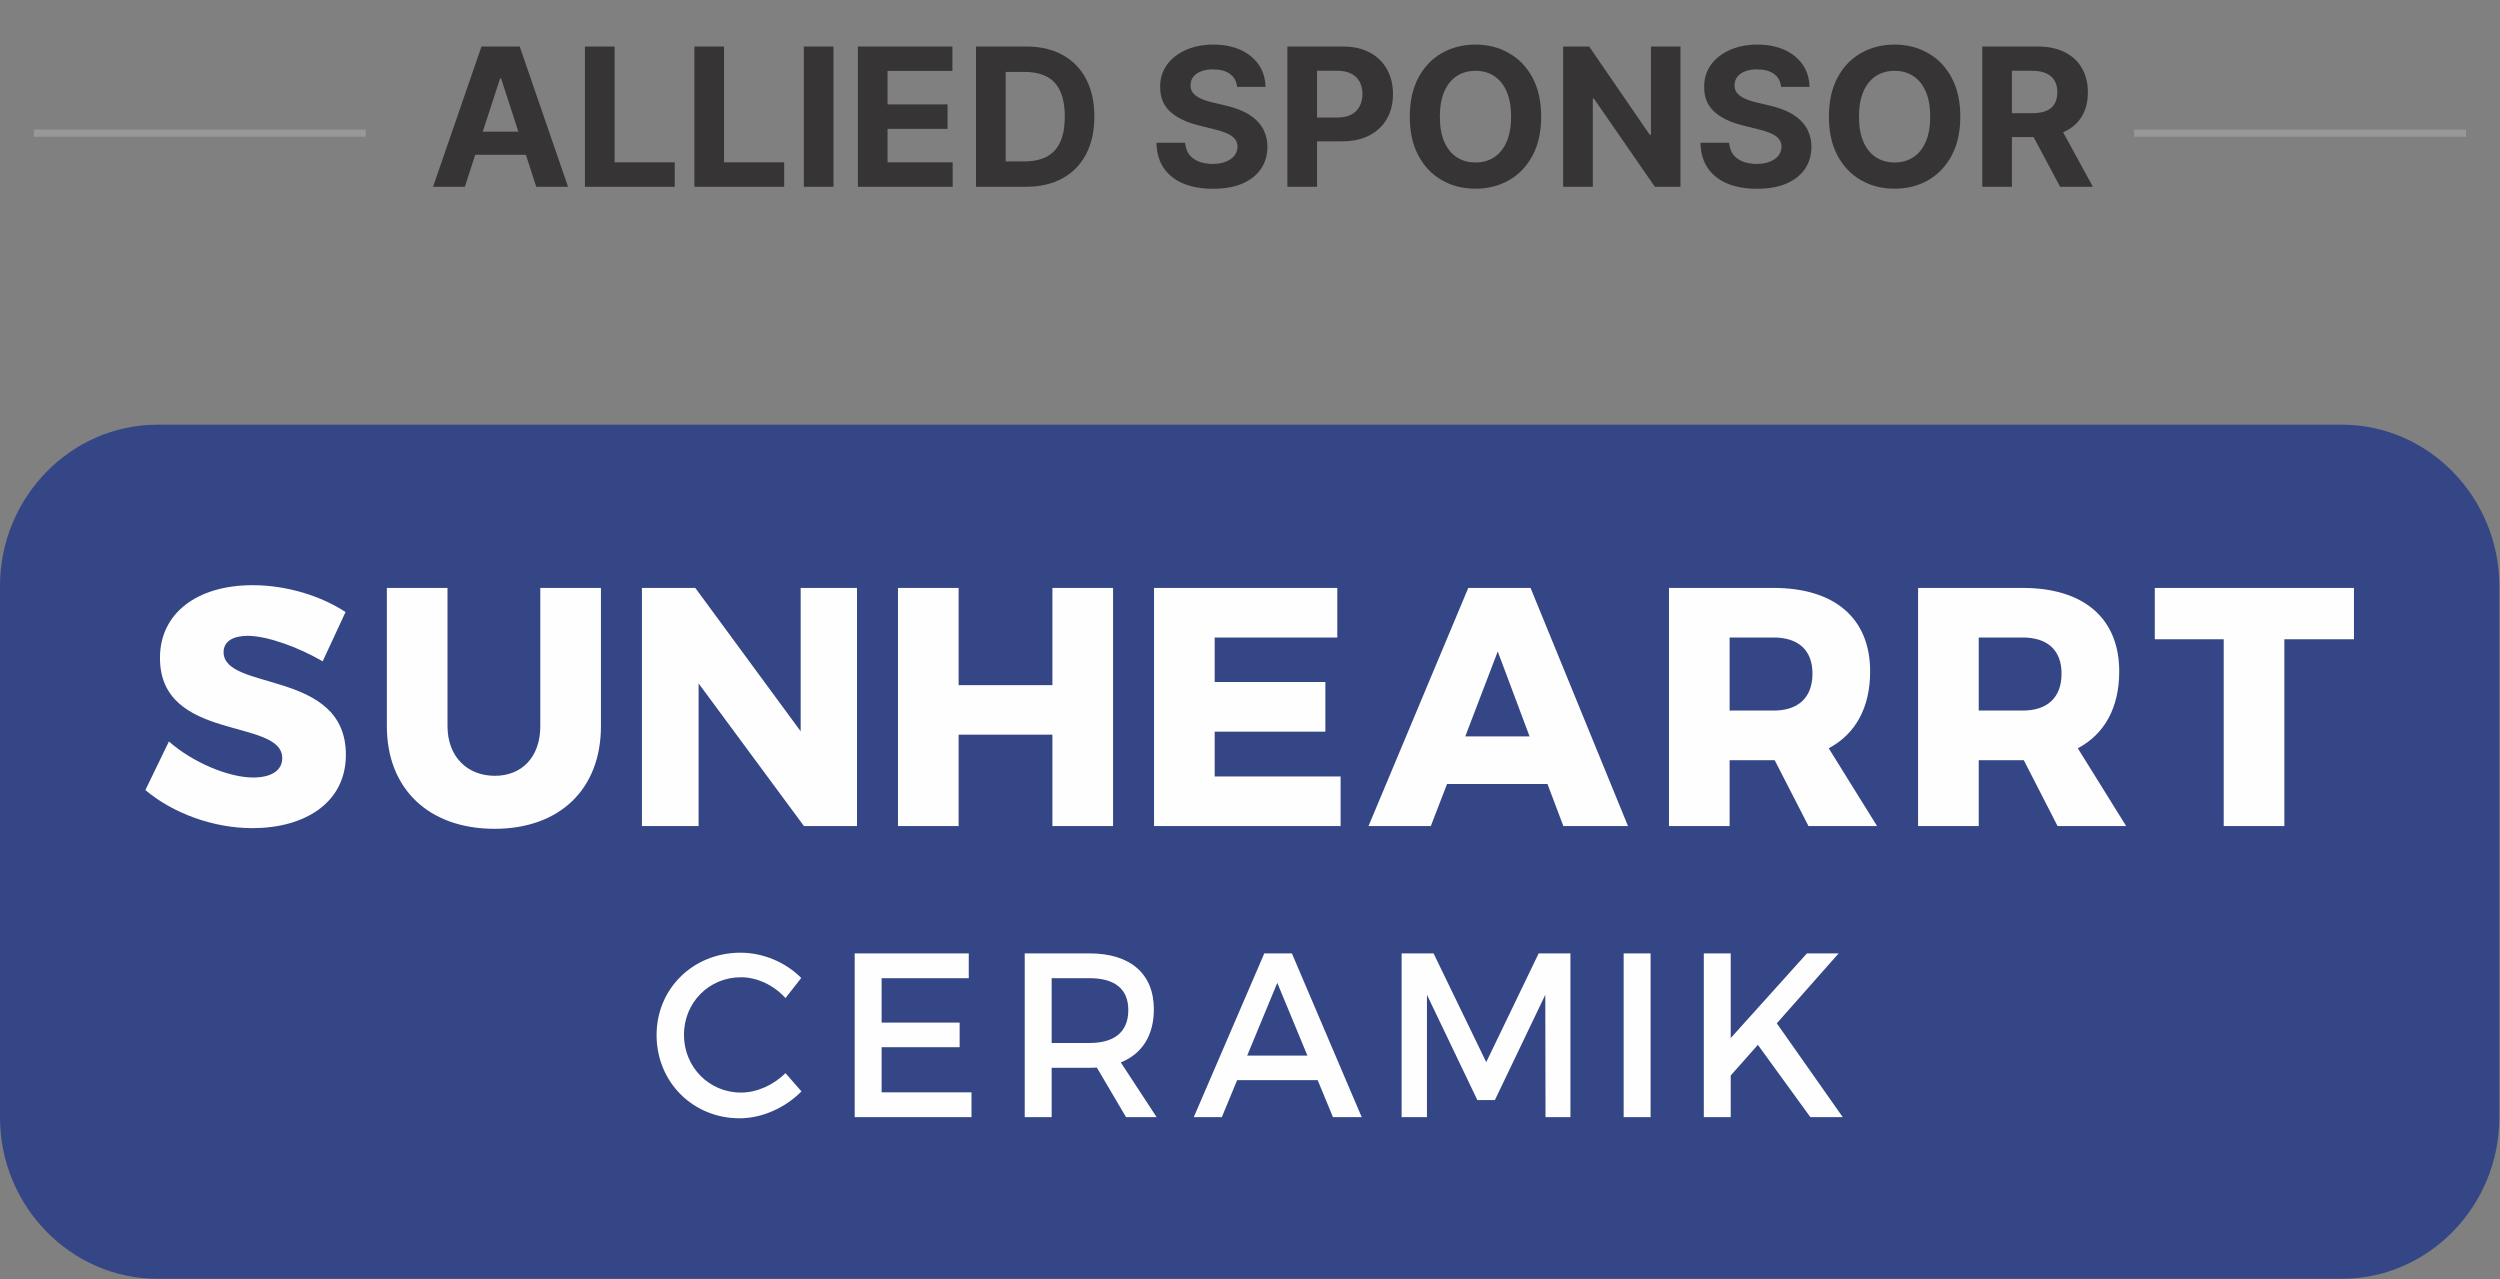
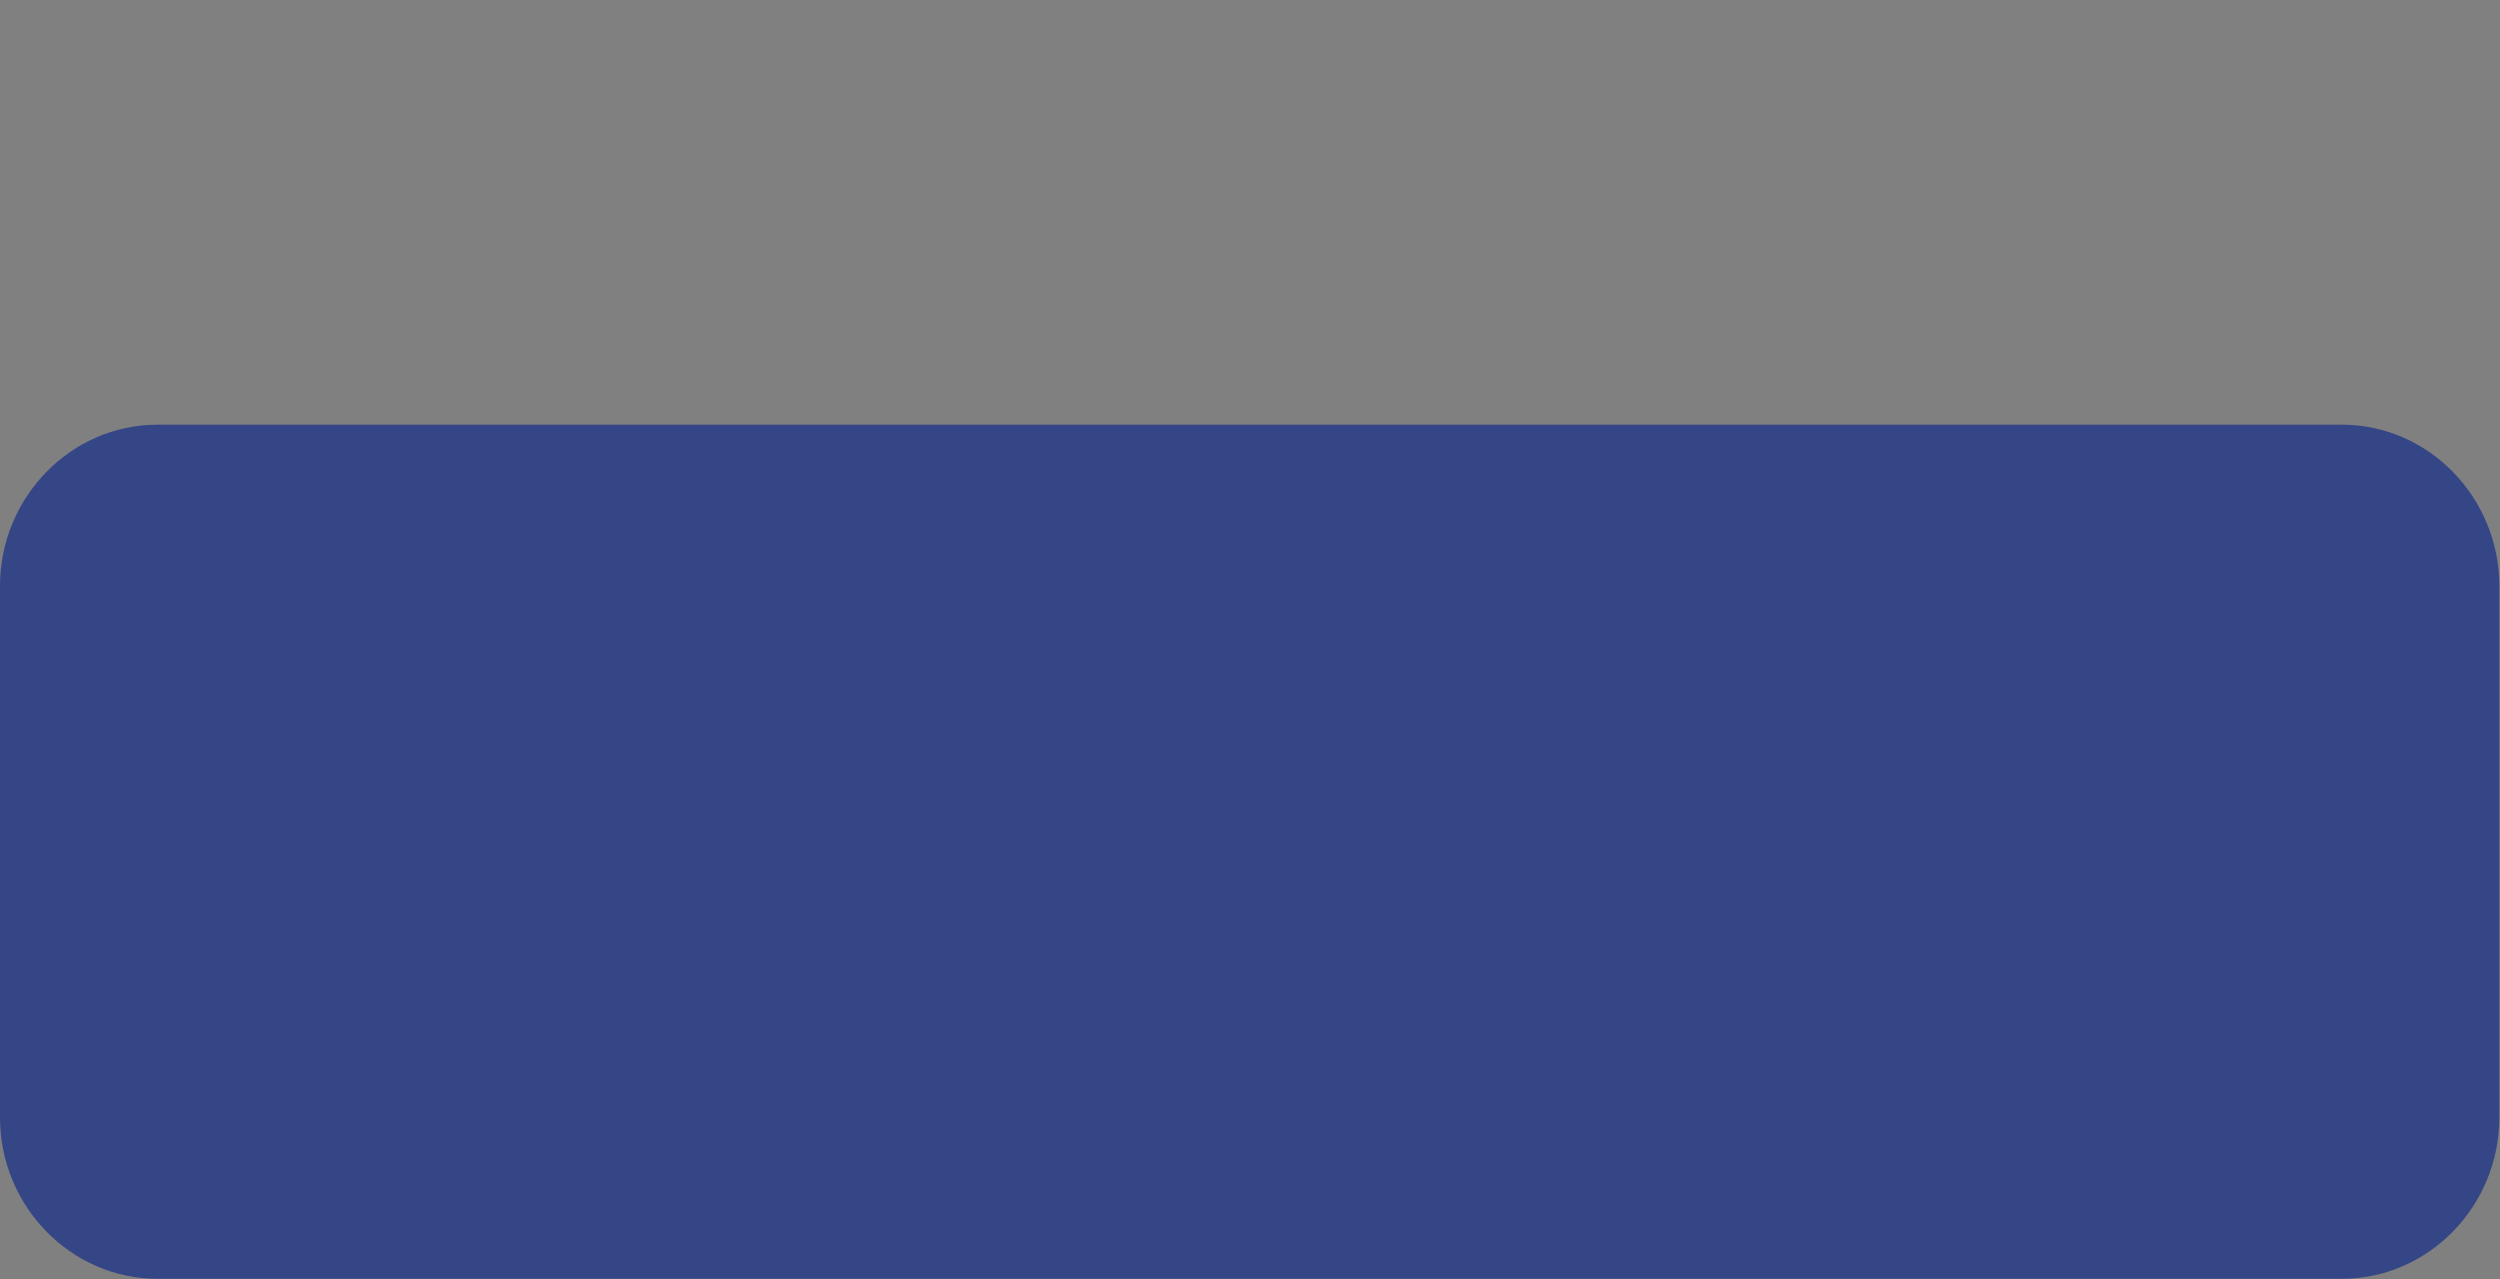
<svg xmlns="http://www.w3.org/2000/svg" width="1673" height="856" viewBox="0 0 1673 856" fill="none">
  <rect x="0" y="0" width="1673" height="856" fill="#808080" stroke="none" />
  <path fill-rule="evenodd" clip-rule="evenodd" d="M105.355 284.197H1567.2C1625.14 284.197 1672.55 332.802 1672.55 392.209V747.756C1672.55 807.163 1625.14 855.769 1567.2 855.769H105.355C47.41 855.769 0 807.163 0 747.756V392.209C0 332.802 47.41 284.197 105.355 284.197Z" fill="#354686" />
-   <path d="M215.93 442.557L231.234 409.587C215.045 398.891 191.985 391.608 169.145 391.608C131.661 391.608 107.047 410.488 107.047 440.281C107.047 496.665 188.879 480.297 188.879 507.343C188.879 515.762 181.343 520.316 169.359 520.316C153.175 520.316 129.005 510.307 113.035 496.193L97.285 528.714C115.921 544.416 142.973 554.189 168.922 554.189C203.52 554.189 231.461 537.588 231.461 505.064C231.461 447.774 149.625 462.789 149.625 436.415C149.625 429.132 156.056 425.502 165.812 425.502C178.679 425.502 199.526 433 215.93 442.557ZM299.469 485.968V393.434H258.887V485.968C258.887 528.023 287.051 554.637 330.965 554.637C374.653 554.637 402.152 528.023 402.152 485.968V393.434H361.566V485.968C361.566 506.674 349.146 519.174 331.184 519.174C312.774 519.174 299.469 506.437 299.469 485.968ZM429.578 393.434V552.816H467.5V457.338L538.023 552.816H573.504V393.434H535.805V489.387L465.281 393.434H429.578ZM600.93 393.434V552.816H641.512V491.662H704.273V552.816H744.859V393.434H704.273V458.474H641.512V393.434H600.93ZM772.281 393.434V552.816H897.133V519.628H812.867V489.617H886.934V456.411H812.867V426.621H894.914V393.434H772.281ZM1046.21 552.816H1089.46L1024.25 393.434H982.566L915.801 552.816H957.496L968.363 524.632H1035.56L1046.21 552.816ZM980.562 492.798L1002.29 435.963L1023.59 492.798H980.562ZM1256.15 552.816L1223.78 500.749C1241.74 491.21 1251.5 473.465 1251.5 449.369C1251.5 413.901 1227.99 393.434 1186.74 393.434H1116.88V552.816H1157.46V508.716H1187.62L1210.25 552.816H1256.15ZM1157.46 426.621H1186.96C1203.37 426.621 1212.91 435.04 1212.91 450.743C1212.91 466.873 1203.37 475.506 1186.96 475.506H1157.46V426.621ZM1422.84 552.816L1390.47 500.749C1408.45 491.21 1418.19 473.465 1418.19 449.369C1418.19 413.901 1394.68 393.434 1353.45 393.434H1283.58V552.816H1324.17V508.716H1354.33L1376.93 552.816H1422.84ZM1324.17 426.621H1353.66C1370.07 426.621 1379.59 435.04 1379.59 450.743C1379.59 466.873 1370.07 475.506 1353.66 475.506H1324.17V426.621ZM1441.99 393.434V427.782H1488.11V552.816H1528.69V427.782H1575.27V393.434H1441.99ZM1233.16 747.576L1189.04 684.809L1230.42 638.008H1209.2L1158.2 694.67V638.008H1140.19V747.576H1158.2V719.714L1176.37 699.21L1211.49 747.576H1233.16ZM1086.55 638.008V747.576H1104.57V638.008H1086.55ZM937.969 638.008V747.576H954.918V665.713L988.633 736.151H1000.39L1034.11 665.713L1034.25 747.576H1050.93V638.008H1029.68L994.586 710.791L959.344 638.008H937.969ZM834.613 706.41L854.762 657.735L874.918 706.41H834.613ZM892.016 747.576H911.25L864.535 638.008H846.062L798.887 747.576H817.66L827.895 722.845H881.789L892.016 747.576ZM703.77 697.956V654.603H729.113C745.601 654.603 755.066 661.489 755.066 675.891C755.066 690.76 745.601 697.956 729.113 697.956H703.77ZM774 747.576L750.027 710.949C764.227 705.315 772.164 692.951 772.164 675.417C772.164 651.627 756.435 638.008 729.113 638.008H685.75V747.576H703.77V714.552H729.113C730.788 714.552 732.466 714.552 733.996 714.396L753.539 747.576H774ZM571.957 638.008V747.576H650.129V730.985H589.977V700.774H642.191V684.341H589.977V654.603H648.297V638.008H571.957ZM525.648 667.905L536.184 654.445C525.805 643.96 510.685 637.542 495.57 637.542C463.964 637.542 439.383 661.489 439.383 692.638C439.383 724.098 463.664 748.358 494.961 748.358C510.075 748.358 525.496 741.317 536.336 730.361L525.648 718.153C517.557 726.132 506.566 731.143 495.875 731.143C474.504 731.143 457.707 714.078 457.707 692.481C457.707 670.882 474.504 653.978 495.875 653.978C506.716 653.978 517.862 659.297 525.648 667.905Z" fill="#FEFEFE" />
-   <path d="M311.066 125H289.797L322.204 31.122H347.782L380.144 125H358.875L335.36 52.575H334.627L311.066 125ZM309.736 88.1H359.975V103.593H309.736V88.1ZM391.444 125V31.122H411.292V108.636H451.538V125H391.444ZM464.682 125V31.122H484.53V108.636H524.777V125H464.682ZM557.769 31.122V125H537.921V31.122H557.769ZM574.099 125V31.122H637.356V47.487H593.947V69.856H634.102V86.221H593.947V108.636H637.54V125H574.099ZM686.415 125H653.136V31.122H686.69C696.133 31.122 704.262 33.002 711.076 36.761C717.891 40.489 723.132 45.852 726.799 52.85C730.497 59.848 732.345 68.221 732.345 77.97C732.345 87.749 730.497 96.152 726.799 103.181C723.132 110.209 717.86 115.603 710.985 119.362C704.139 123.121 695.95 125 686.415 125ZM672.984 107.994H685.59C691.457 107.994 696.393 106.955 700.396 104.877C704.43 102.768 707.455 99.514 709.472 95.113C711.519 90.682 712.543 84.968 712.543 77.97C712.543 71.033 711.519 65.364 709.472 60.964C707.455 56.563 704.445 53.324 700.442 51.246C696.438 49.168 691.503 48.129 685.636 48.129H672.984V107.994ZM827.85 58.121C827.483 54.424 825.91 51.551 823.129 49.504C820.348 47.456 816.574 46.433 811.807 46.433C808.567 46.433 805.832 46.891 803.602 47.808C801.371 48.694 799.659 49.932 798.468 51.521C797.306 53.11 796.726 54.913 796.726 56.93C796.665 58.61 797.016 60.077 797.78 61.33C798.575 62.583 799.659 63.668 801.035 64.585C802.41 65.471 803.999 66.25 805.802 66.922C807.605 67.564 809.53 68.114 811.577 68.573L820.012 70.59C824.107 71.506 827.865 72.729 831.288 74.257C834.711 75.785 837.675 77.664 840.181 79.895C842.687 82.126 844.627 84.754 846.002 87.779C847.408 90.804 848.126 94.273 848.157 98.184C848.126 103.93 846.659 108.911 843.756 113.128C840.884 117.314 836.728 120.569 831.288 122.891C825.879 125.183 819.355 126.329 811.715 126.329C804.136 126.329 797.536 125.168 791.913 122.846C786.32 120.523 781.95 117.085 778.803 112.532C775.686 107.948 774.051 102.279 773.898 95.526H793.104C793.318 98.673 794.22 101.301 795.809 103.41C797.429 105.488 799.583 107.062 802.272 108.131C804.992 109.17 808.063 109.69 811.486 109.69C814.847 109.69 817.766 109.201 820.241 108.223C822.747 107.245 824.687 105.885 826.062 104.143C827.438 102.402 828.125 100.4 828.125 98.139C828.125 96.03 827.499 94.258 826.246 92.821C825.023 91.385 823.22 90.163 820.837 89.154C818.484 88.146 815.596 87.229 812.173 86.404L801.951 83.837C794.037 81.912 787.787 78.902 783.203 74.807C778.619 70.712 776.343 65.196 776.373 58.259C776.343 52.575 777.855 47.609 780.911 43.361C783.998 39.114 788.23 35.798 793.609 33.414C798.987 31.031 805.099 29.839 811.944 29.839C818.912 29.839 824.993 31.031 830.188 33.414C835.414 35.798 839.478 39.114 842.381 43.361C845.284 47.609 846.781 52.529 846.873 58.121H827.85ZM861.507 125V31.122H898.545C905.665 31.122 911.731 32.482 916.743 35.202C921.754 37.891 925.574 41.635 928.202 46.433C930.861 51.2 932.19 56.7 932.19 62.934C932.19 69.169 930.846 74.669 928.156 79.436C925.467 84.204 921.571 87.917 916.468 90.575C911.395 93.234 905.252 94.563 898.04 94.563H874.434V78.657H894.832C898.652 78.657 901.799 78 904.275 76.686C906.78 75.341 908.644 73.493 909.867 71.14C911.12 68.756 911.746 66.021 911.746 62.934C911.746 59.818 911.12 57.098 909.867 54.775C908.644 52.422 906.78 50.604 904.275 49.321C901.769 48.006 898.591 47.349 894.74 47.349H881.355V125H861.507ZM1031.35 78.061C1031.35 88.299 1029.41 97.008 1025.53 104.189C1021.68 111.371 1016.42 116.856 1009.76 120.645C1003.13 124.404 995.673 126.283 987.391 126.283C979.049 126.283 971.562 124.389 964.93 120.599C958.299 116.81 953.058 111.325 949.208 104.143C945.357 96.962 943.432 88.268 943.432 78.061C943.432 67.824 945.357 59.115 949.208 51.933C953.058 44.752 958.299 39.282 964.93 35.523C971.562 31.734 979.049 29.839 987.391 29.839C995.673 29.839 1003.13 31.734 1009.76 35.523C1016.42 39.282 1021.68 44.752 1025.53 51.933C1029.41 59.115 1031.35 67.824 1031.35 78.061ZM1011.23 78.061C1011.23 71.43 1010.23 65.838 1008.25 61.284C1006.29 56.731 1003.53 53.278 999.951 50.925C996.376 48.572 992.189 47.395 987.391 47.395C982.594 47.395 978.407 48.572 974.832 50.925C971.256 53.278 968.475 56.731 966.489 61.284C964.533 65.838 963.555 71.43 963.555 78.061C963.555 84.693 964.533 90.285 966.489 94.838C968.475 99.391 971.256 102.845 974.832 105.198C978.407 107.551 982.594 108.727 987.391 108.727C992.189 108.727 996.376 107.551 999.951 105.198C1003.53 102.845 1006.29 99.391 1008.25 94.838C1010.23 90.285 1011.23 84.693 1011.23 78.061ZM1124.57 31.122V125H1107.43L1066.59 65.914H1065.9V125H1046.05V31.122H1063.47L1103.99 90.163H1104.82V31.122H1124.57ZM1191.9 58.121C1191.53 54.424 1189.96 51.551 1187.18 49.504C1184.4 47.456 1180.62 46.433 1175.86 46.433C1172.62 46.433 1169.88 46.891 1167.65 47.808C1165.42 48.694 1163.71 49.932 1162.52 51.521C1161.36 53.11 1160.78 54.913 1160.78 56.93C1160.71 58.61 1161.07 60.077 1161.83 61.33C1162.62 62.583 1163.71 63.668 1165.08 64.585C1166.46 65.471 1168.05 66.25 1169.85 66.922C1171.65 67.564 1173.58 68.114 1175.63 68.573L1184.06 70.59C1188.16 71.506 1191.92 72.729 1195.34 74.257C1198.76 75.785 1201.73 77.664 1204.23 79.895C1206.74 82.126 1208.68 84.754 1210.05 87.779C1211.46 90.804 1212.18 94.273 1212.21 98.184C1212.18 103.93 1210.71 108.911 1207.81 113.128C1204.93 117.314 1200.78 120.569 1195.34 122.891C1189.93 125.183 1183.4 126.329 1175.77 126.329C1168.19 126.329 1161.59 125.168 1155.96 122.846C1150.37 120.523 1146 117.085 1142.85 112.532C1139.74 107.948 1138.1 102.279 1137.95 95.526H1157.15C1157.37 98.673 1158.27 101.301 1159.86 103.41C1161.48 105.488 1163.63 107.062 1166.32 108.131C1169.04 109.17 1172.11 109.69 1175.54 109.69C1178.9 109.69 1181.82 109.201 1184.29 108.223C1186.8 107.245 1188.74 105.885 1190.11 104.143C1191.49 102.402 1192.18 100.4 1192.18 98.139C1192.18 96.03 1191.55 94.258 1190.3 92.821C1189.07 91.385 1187.27 90.163 1184.89 89.154C1182.53 88.146 1179.65 87.229 1176.22 86.404L1166 83.837C1158.09 81.912 1151.84 78.902 1147.25 74.807C1142.67 70.712 1140.39 65.196 1140.42 58.259C1140.39 52.575 1141.91 47.609 1144.96 43.361C1148.05 39.114 1152.28 35.798 1157.66 33.414C1163.04 31.031 1169.15 29.839 1175.99 29.839C1182.96 29.839 1189.04 31.031 1194.24 33.414C1199.46 35.798 1203.53 39.114 1206.43 43.361C1209.33 47.609 1210.83 52.529 1210.92 58.121H1191.9ZM1311.83 78.061C1311.83 88.299 1309.89 97.008 1306 104.189C1302.15 111.371 1296.9 116.856 1290.24 120.645C1283.6 124.404 1276.15 126.283 1267.87 126.283C1259.52 126.283 1252.04 124.389 1245.41 120.599C1238.77 116.81 1233.53 111.325 1229.68 104.143C1225.83 96.962 1223.91 88.268 1223.91 78.061C1223.91 67.824 1225.83 59.115 1229.68 51.933C1233.53 44.752 1238.77 39.282 1245.41 35.523C1252.04 31.734 1259.52 29.839 1267.87 29.839C1276.15 29.839 1283.6 31.734 1290.24 35.523C1296.9 39.282 1302.15 44.752 1306 51.933C1309.89 59.115 1311.83 67.824 1311.83 78.061ZM1291.7 78.061C1291.7 71.43 1290.71 65.838 1288.72 61.284C1286.77 56.731 1284 53.278 1280.43 50.925C1276.85 48.572 1272.66 47.395 1267.87 47.395C1263.07 47.395 1258.88 48.572 1255.31 50.925C1251.73 53.278 1248.95 56.731 1246.96 61.284C1245.01 65.838 1244.03 71.43 1244.03 78.061C1244.03 84.693 1245.01 90.285 1246.96 94.838C1248.95 99.391 1251.73 102.845 1255.31 105.198C1258.88 107.551 1263.07 108.727 1267.87 108.727C1272.66 108.727 1276.85 107.551 1280.43 105.198C1284 102.845 1286.77 99.391 1288.72 94.838C1290.71 90.285 1291.7 84.693 1291.7 78.061ZM1326.53 125V31.122H1363.57C1370.66 31.122 1376.71 32.391 1381.72 34.927C1386.76 37.433 1390.6 40.993 1393.22 45.608C1395.88 50.191 1397.21 55.585 1397.21 61.789C1397.21 68.023 1395.87 73.386 1393.18 77.878C1390.49 82.34 1386.59 85.762 1381.49 88.146C1376.42 90.529 1370.27 91.721 1363.06 91.721H1338.26V75.769H1359.85C1363.64 75.769 1366.79 75.25 1369.3 74.211C1371.8 73.172 1373.67 71.613 1374.89 69.535C1376.14 67.457 1376.77 64.875 1376.77 61.789C1376.77 58.672 1376.14 56.043 1374.89 53.904C1373.67 51.765 1371.79 50.145 1369.25 49.045C1366.74 47.915 1363.58 47.349 1359.76 47.349H1346.38V125H1326.53ZM1377.23 82.278L1400.56 125H1378.65L1355.82 82.278H1377.23Z" fill="#373435" />
-   <path d="M1650.26 91.498H1428.18V86.71H1650.26V91.498ZM244.724 91.498H22.644V86.71H244.724V91.498Z" fill="#96989A" />
</svg>